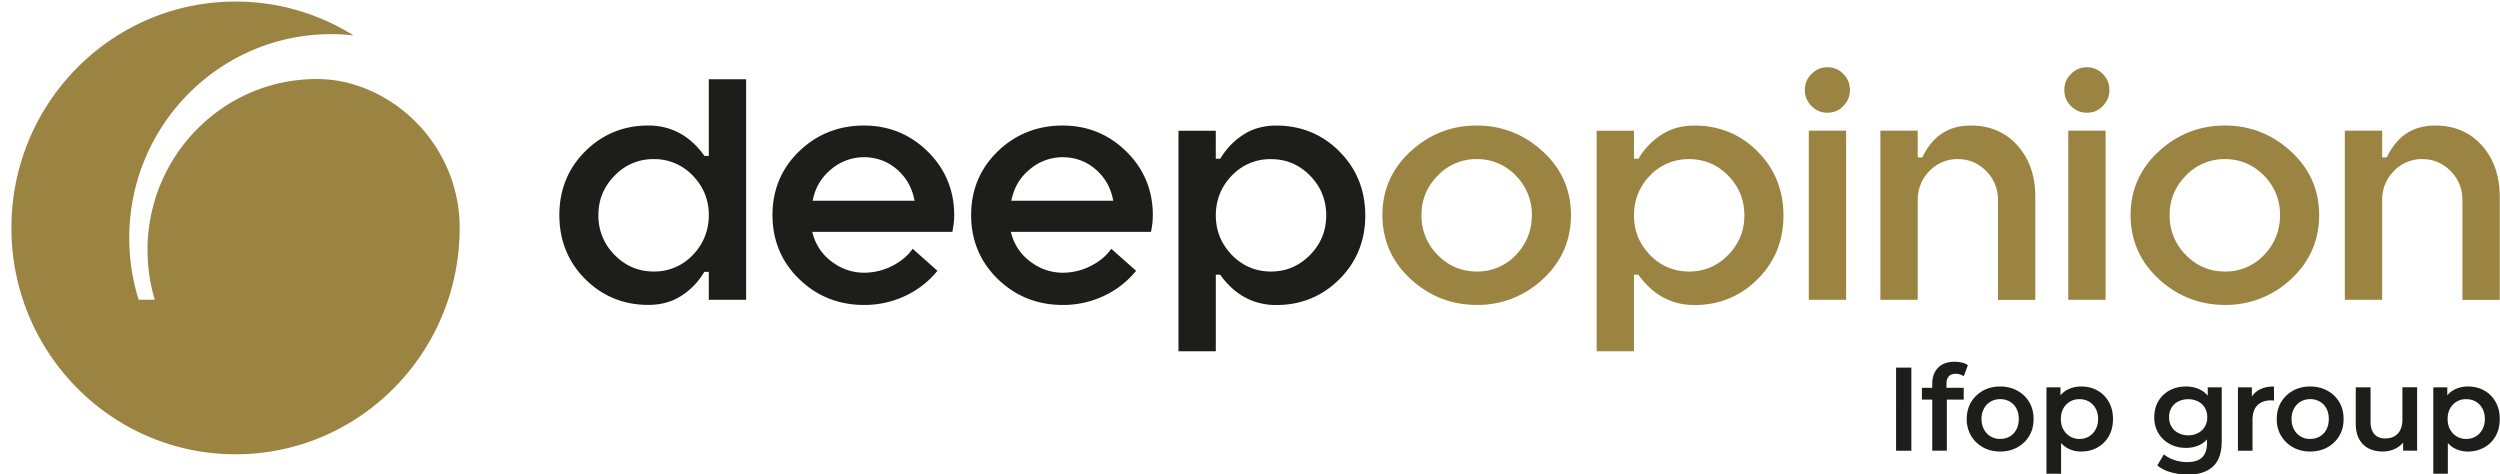
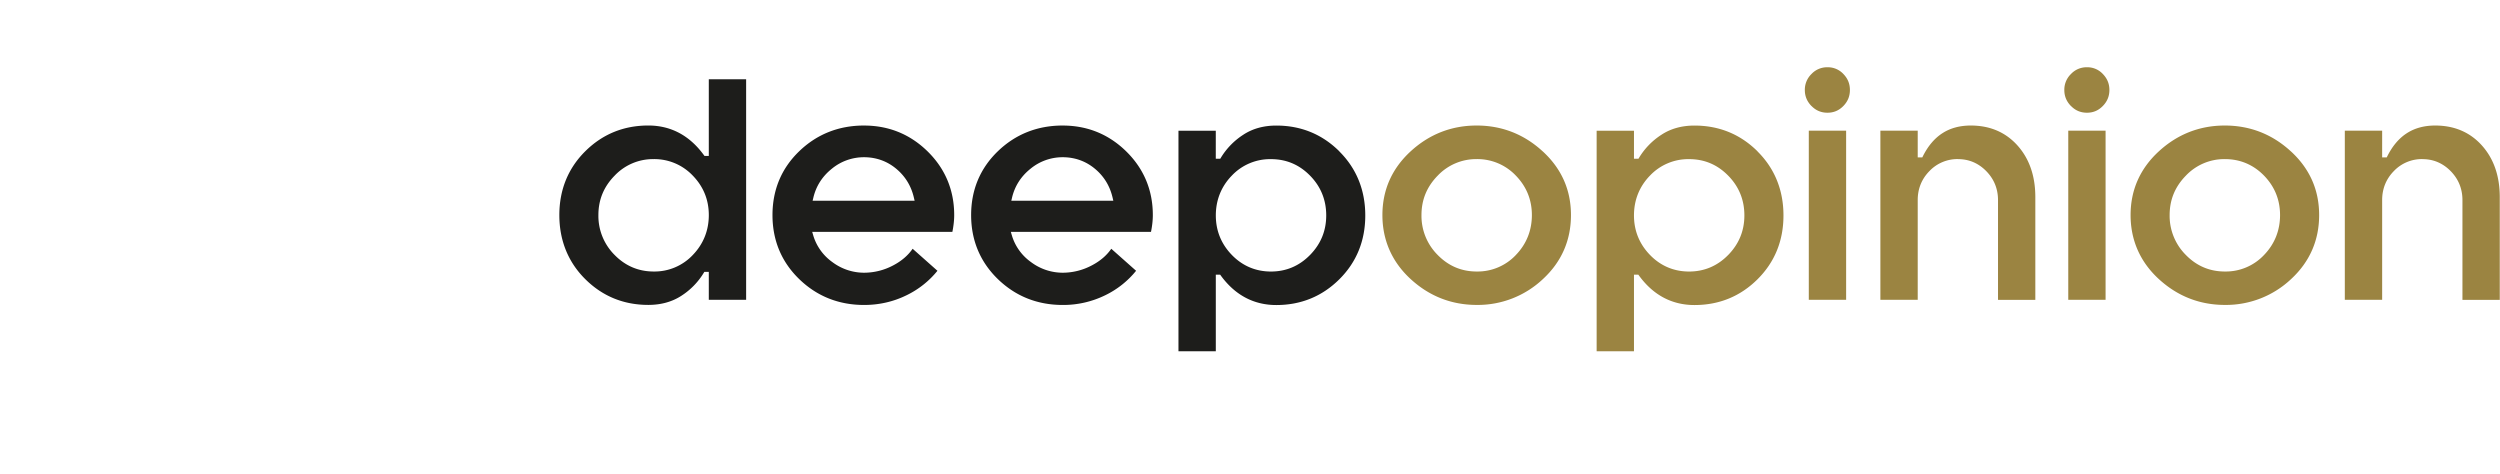
<svg xmlns="http://www.w3.org/2000/svg" width="137" height="26" fill="none">
-   <path fill="#9B8441" d="M8.483 16.427H7.6a11.278 11.278 0 0 1-.517-3.385c0-6.17 4.952-11.17 11.06-11.17.416 0 .826.023 1.228.068A12.142 12.142 0 0 0 12.908.086C6.124.086.625 5.639.625 12.49c0 6.851 5.499 12.405 12.283 12.405S25.19 19.342 25.19 12.49c0-4.644-3.848-8.16-7.825-8.16-5.127 0-9.281 4.197-9.281 9.375 0 .946.14 1.86.397 2.72" />
  <path fill="#1D1D1B" d="m38.557 14.966.04-.066h.245v1.53h2.046V4.344h-2.046v4.2h-.237l-.041-.056c-.782-1.068-1.804-1.61-3.038-1.61-1.348 0-2.51.474-3.454 1.412-.942.936-1.42 2.113-1.42 3.496 0 1.382.478 2.574 1.42 3.51.944.939 2.106 1.413 3.454 1.413.698 0 1.31-.17 1.819-.504a3.88 3.88 0 0 0 1.212-1.24m-2.736-.086c-.83 0-1.55-.305-2.14-.907a3.021 3.021 0 0 1-.889-2.185c0-.849.3-1.56.889-2.161a2.903 2.903 0 0 1 2.14-.907 2.9 2.9 0 0 1 2.142.903c.583.599.88 1.326.88 2.165s-.296 1.583-.876 2.185a2.882 2.882 0 0 1-2.145.907ZM47.351 6.879c-1.391 0-2.588.476-3.559 1.414-.97.936-1.46 2.113-1.46 3.494 0 1.381.49 2.56 1.46 3.503.97.943 2.168 1.422 3.56 1.422.824 0 1.606-.178 2.322-.53a4.95 4.95 0 0 0 1.698-1.343l-1.36-1.207c-.251.365-.608.672-1.062.91a3.411 3.411 0 0 1-1.597.403 2.894 2.894 0 0 1-1.739-.582 2.76 2.76 0 0 1-1.054-1.481l-.052-.177h7.682c.067-.333.1-.641.1-.917 0-1.36-.486-2.53-1.444-3.478-.96-.948-2.135-1.43-3.495-1.43M44.531 11l.041-.17c.15-.634.491-1.166 1.013-1.584a2.764 2.764 0 0 1 1.766-.63c.65 0 1.252.209 1.751.623.5.412.83.947.979 1.591l.04.17h-5.59ZM58.238 6.879c-1.392 0-2.589.476-3.56 1.414-.968.936-1.46 2.113-1.46 3.494 0 1.381.492 2.56 1.46 3.503.971.943 2.168 1.422 3.56 1.422a5.22 5.22 0 0 0 2.323-.53 4.95 4.95 0 0 0 1.697-1.343l-1.36-1.207c-.25.365-.607.672-1.063.91a3.41 3.41 0 0 1-1.597.403 2.894 2.894 0 0 1-1.738-.582 2.76 2.76 0 0 1-1.055-1.481l-.052-.177h7.682c.067-.333.1-.641.1-.917 0-1.36-.486-2.53-1.444-3.478-.96-.948-2.135-1.43-3.495-1.43M55.42 11l.04-.17c.15-.634.491-1.166 1.013-1.584a2.764 2.764 0 0 1 1.766-.63c.65 0 1.251.209 1.752.623.5.412.83.947.979 1.591l.04.17h-5.59ZM73.396 8.293c-.944-.938-2.106-1.412-3.454-1.412-.698 0-1.309.17-1.818.508a3.91 3.91 0 0 0-1.214 1.245l-.04.066h-.245V7.163H64.58V19.25h2.046v-4.2h.238l.04.056c.782 1.068 1.804 1.61 3.038 1.61 1.348 0 2.51-.474 3.454-1.412.943-.937 1.421-2.113 1.421-3.496s-.478-2.573-1.421-3.51m-1.607 5.675c-.59.602-1.31.907-2.14.907-.831 0-1.557-.305-2.142-.907-.583-.6-.88-1.33-.88-2.169s.295-1.582.876-2.18a2.888 2.888 0 0 1 2.145-.903c.842 0 1.551.303 2.141.902.59.6.888 1.332.888 2.181s-.299 1.568-.888 2.17Z" />
  <path fill="#9B8441" d="M84.55 8.304c-1.023-.945-2.244-1.425-3.628-1.425-1.385 0-2.605.479-3.63 1.425-1.02.942-1.536 2.114-1.536 3.483 0 1.368.519 2.558 1.541 3.5 1.026.945 2.247 1.423 3.629 1.423a5.203 5.203 0 0 0 3.633-1.423c1.016-.942 1.53-2.12 1.53-3.5s-.517-2.54-1.537-3.483m-1.48 5.668a2.881 2.881 0 0 1-2.146.907c-.842 0-1.55-.305-2.141-.907a3.022 3.022 0 0 1-.888-2.185c0-.849.3-1.56.888-2.161a2.904 2.904 0 0 1 2.141-.907 2.9 2.9 0 0 1 2.141.903c.583.599.88 1.326.88 2.165s-.295 1.583-.876 2.185ZM96.312 8.293c-.944-.938-2.106-1.412-3.454-1.412-.698 0-1.31.17-1.818.508a3.89 3.89 0 0 0-1.213 1.245l-.04.066h-.245V7.163h-2.046V19.25h2.046v-4.2h.238l.04.056c.782 1.068 1.804 1.61 3.038 1.61 1.348 0 2.51-.474 3.454-1.412.943-.937 1.422-2.113 1.422-3.496s-.478-2.573-1.422-3.51m-1.608 5.675c-.59.602-1.31.907-2.141.907-.83 0-1.557-.305-2.141-.907-.583-.6-.88-1.33-.88-2.169s.295-1.582.876-2.18a2.888 2.888 0 0 1 2.145-.903c.842 0 1.55.303 2.14.902.591.6.889 1.332.889 2.181s-.3 1.568-.888 2.17ZM101.168 7.162h-2.046v9.268h2.046V7.162ZM99.269 5.807c.243.249.53.37.875.37.346 0 .63-.121.872-.369s.359-.536.359-.877c0-.34-.117-.628-.359-.877a1.158 1.158 0 0 0-.872-.368 1.17 1.17 0 0 0-.875.37 1.197 1.197 0 0 0-.364.877c0 .341.12.627.364.877M107.299 8.72c.599 0 1.119.221 1.547.657.427.435.645.97.645 1.59v5.464h2.045v-5.633c0-1.155-.331-2.108-.984-2.833-.649-.72-1.507-1.086-2.552-1.086-1.193 0-2.05.546-2.62 1.67l-.037.076h-.252V7.16h-2.046v9.268h2.046v-5.463c0-.62.215-1.155.642-1.59a2.117 2.117 0 0 1 1.568-.657M115.386 7.162h-2.045v9.268h2.045V7.162ZM113.489 5.807c.243.249.53.37.876.37.344 0 .628-.121.87-.369s.36-.536.36-.877c0-.34-.118-.628-.36-.877a1.153 1.153 0 0 0-.87-.368 1.17 1.17 0 0 0-.876.37 1.196 1.196 0 0 0-.364.877c0 .341.119.627.364.877M125.55 8.304c-1.022-.945-2.244-1.425-3.629-1.425-1.384 0-2.604.479-3.628 1.425-1.021.942-1.537 2.114-1.537 3.483 0 1.368.518 2.558 1.541 3.5 1.026.945 2.247 1.423 3.629 1.423a5.202 5.202 0 0 0 3.633-1.423c1.015-.942 1.53-2.12 1.53-3.5s-.517-2.54-1.537-3.483m-1.481 5.668a2.88 2.88 0 0 1-2.145.907c-.842 0-1.551-.305-2.141-.907a3.026 3.026 0 0 1-.889-2.185c0-.849.301-1.56.889-2.161a2.902 2.902 0 0 1 2.141-.907c.83 0 1.556.304 2.141.903.584.599.88 1.326.88 2.165s-.294 1.583-.876 2.185ZM132.75 8.72c.599 0 1.118.221 1.547.657.427.435.645.97.645 1.59v5.464h2.045v-5.633c0-1.155-.332-2.108-.985-2.833-.648-.72-1.507-1.086-2.552-1.086-1.192 0-2.05.546-2.619 1.67l-.038.076h-.251V7.16h-2.046v9.268h2.046v-5.463c0-.62.215-1.155.641-1.59a2.12 2.12 0 0 1 1.568-.657" />
-   <path fill="#1D1D1B" d="M104.743 20.146h-.838V24.7h.838v-4.553ZM105.32 21.25h2.292v.65h-2.292v-.65Zm.567 3.447v-3.662c0-.369.106-.663.319-.882.212-.219.516-.329.911-.329.142 0 .276.016.403.047.127.03.234.078.319.143l-.225.604a.757.757 0 0 0-.2-.097.755.755 0 0 0-.238-.038c-.168 0-.294.046-.38.14-.086.092-.129.23-.129.412v.402l.02.358v2.9h-.799l-.001.002ZM109.605 24.743c-.348 0-.66-.076-.936-.23a1.7 1.7 0 0 1-.654-.634 1.77 1.77 0 0 1-.238-.917c0-.342.08-.66.238-.924.159-.264.376-.474.65-.627.275-.154.589-.231.94-.231s.673.077.949.231c.278.154.494.363.651.627.157.265.235.572.235.924 0 .352-.078.654-.235.92a1.694 1.694 0 0 1-.653.632 1.93 1.93 0 0 1-.947.23m0-.692c.198 0 .374-.043.529-.132a.924.924 0 0 0 .363-.385c.089-.166.132-.358.132-.576 0-.217-.043-.413-.132-.576a.94.94 0 0 0-.363-.377 1.028 1.028 0 0 0-.521-.133c-.194 0-.368.045-.522.133a.962.962 0 0 0-.367.377 1.16 1.16 0 0 0-.135.576c0 .222.044.41.135.576a.973.973 0 0 0 .881.517ZM112.147 25.96v-4.735h.767v.82l-.032.924.065.924v2.067h-.8Zm1.901-1.216c-.284 0-.539-.063-.767-.192a1.353 1.353 0 0 1-.541-.588c-.132-.265-.199-.6-.199-1.002s.062-.741.19-1.006c.126-.262.306-.457.536-.584.233-.129.493-.192.78-.192.335 0 .633.073.894.22.263.147.469.356.621.624.154.27.23.582.23.937 0 .354-.075.673-.23.94a1.601 1.601 0 0 1-.621.62c-.261.147-.56.222-.894.222m-.095-.69a.994.994 0 0 0 .524-.136.986.986 0 0 0 .364-.384c.09-.166.136-.356.136-.572 0-.216-.045-.414-.136-.577a.976.976 0 0 0-.364-.377 1.018 1.018 0 0 0-.524-.132.974.974 0 0 0-.881.51c-.09.162-.136.354-.136.576 0 .221.045.408.136.572a.987.987 0 0 0 .881.521ZM119.791 24.544c-.329 0-.626-.07-.887-.212a1.592 1.592 0 0 1-.621-.589 1.655 1.655 0 0 1-.229-.878c0-.335.076-.635.229-.889.152-.254.359-.449.621-.589.261-.138.558-.207.887-.207.293 0 .556.059.789.18.234.12.42.301.557.549.137.247.206.566.206.956s-.068.696-.206.943a1.334 1.334 0 0 1-.557.554 1.682 1.682 0 0 1-.789.182Zm.104 1.463c-.322 0-.632-.042-.93-.127a1.995 1.995 0 0 1-.744-.374l.361-.606c.15.126.34.229.566.306.229.078.464.117.709.117.374 0 .648-.087.824-.262.176-.177.264-.44.264-.797v-.618l.065-.781-.025-.787v-.852h.766v2.947c0 .628-.159 1.091-.477 1.388-.317.297-.777.445-1.379.445m.02-2.151c.202 0 .382-.043.541-.127a.904.904 0 0 0 .37-.35.978.978 0 0 0 .132-.512c0-.192-.043-.373-.132-.52a.9.9 0 0 0-.37-.344 1.163 1.163 0 0 0-.541-.125c-.201 0-.384.041-.545.125a.892.892 0 0 0-.372.344.984.984 0 0 0-.132.52c0 .2.044.362.132.511.087.15.211.267.372.35.161.085.344.128.545.128ZM122.639 24.698v-3.473h.765v.956l-.089-.28c.098-.234.26-.412.483-.536.223-.125.496-.185.817-.185v.774c-.029-.005-.059-.007-.088-.01-.032-.003-.06-.003-.085-.003-.309 0-.554.089-.734.267-.18.178-.27.449-.27.813V24.7h-.798l-.001-.001ZM126.594 24.743c-.348 0-.66-.076-.936-.23a1.714 1.714 0 0 1-.891-1.55c0-.343.08-.66.237-.925.16-.264.377-.474.65-.627.275-.154.589-.231.94-.231s.673.077.95.231c.277.154.494.363.651.627.156.265.234.572.234.924 0 .352-.078.654-.234.92a1.69 1.69 0 0 1-.654.632c-.28.154-.594.23-.947.23m0-.692c.198 0 .374-.043.529-.132a.926.926 0 0 0 .364-.385c.088-.166.131-.358.131-.576 0-.217-.043-.413-.131-.576a.948.948 0 0 0-.364-.377 1.025 1.025 0 0 0-.521-.133c-.194 0-.367.045-.522.133a.967.967 0 0 0-.366.377 1.16 1.16 0 0 0-.136.576c0 .222.045.41.136.576a.963.963 0 0 0 .88.517ZM130.584 24.744c-.293 0-.55-.055-.773-.166a1.197 1.197 0 0 1-.525-.508c-.128-.227-.19-.514-.19-.861v-1.985h.811v1.88c0 .308.071.538.213.694.141.153.338.23.591.23.188 0 .354-.04.496-.117a.796.796 0 0 0 .33-.352c.076-.157.115-.35.115-.58v-1.756h.806v3.473h-.767v-.944l.135.293a1.215 1.215 0 0 1-.51.514 1.507 1.507 0 0 1-.733.182M133.344 25.96v-4.735h.767v.82l-.033.924.064.924v2.067h-.798Zm1.898-1.216c-.283 0-.537-.063-.765-.192a1.341 1.341 0 0 1-.541-.588c-.133-.265-.201-.6-.201-1.002s.063-.741.191-1.006c.125-.262.306-.457.537-.584a1.58 1.58 0 0 1 .778-.192c.336 0 .634.073.896.22.261.147.468.356.621.624.152.27.229.582.229.937 0 .354-.076.673-.229.94-.153.267-.36.473-.621.62a1.802 1.802 0 0 1-.896.222m-.095-.69a.998.998 0 0 0 .525-.136.983.983 0 0 0 .363-.384c.09-.166.136-.356.136-.572 0-.216-.045-.414-.136-.577a.973.973 0 0 0-.363-.377 1.022 1.022 0 0 0-.525-.132.969.969 0 0 0-.881.51c-.09.162-.135.354-.135.576 0 .221.044.408.135.572a.983.983 0 0 0 .881.521Z" />
</svg>